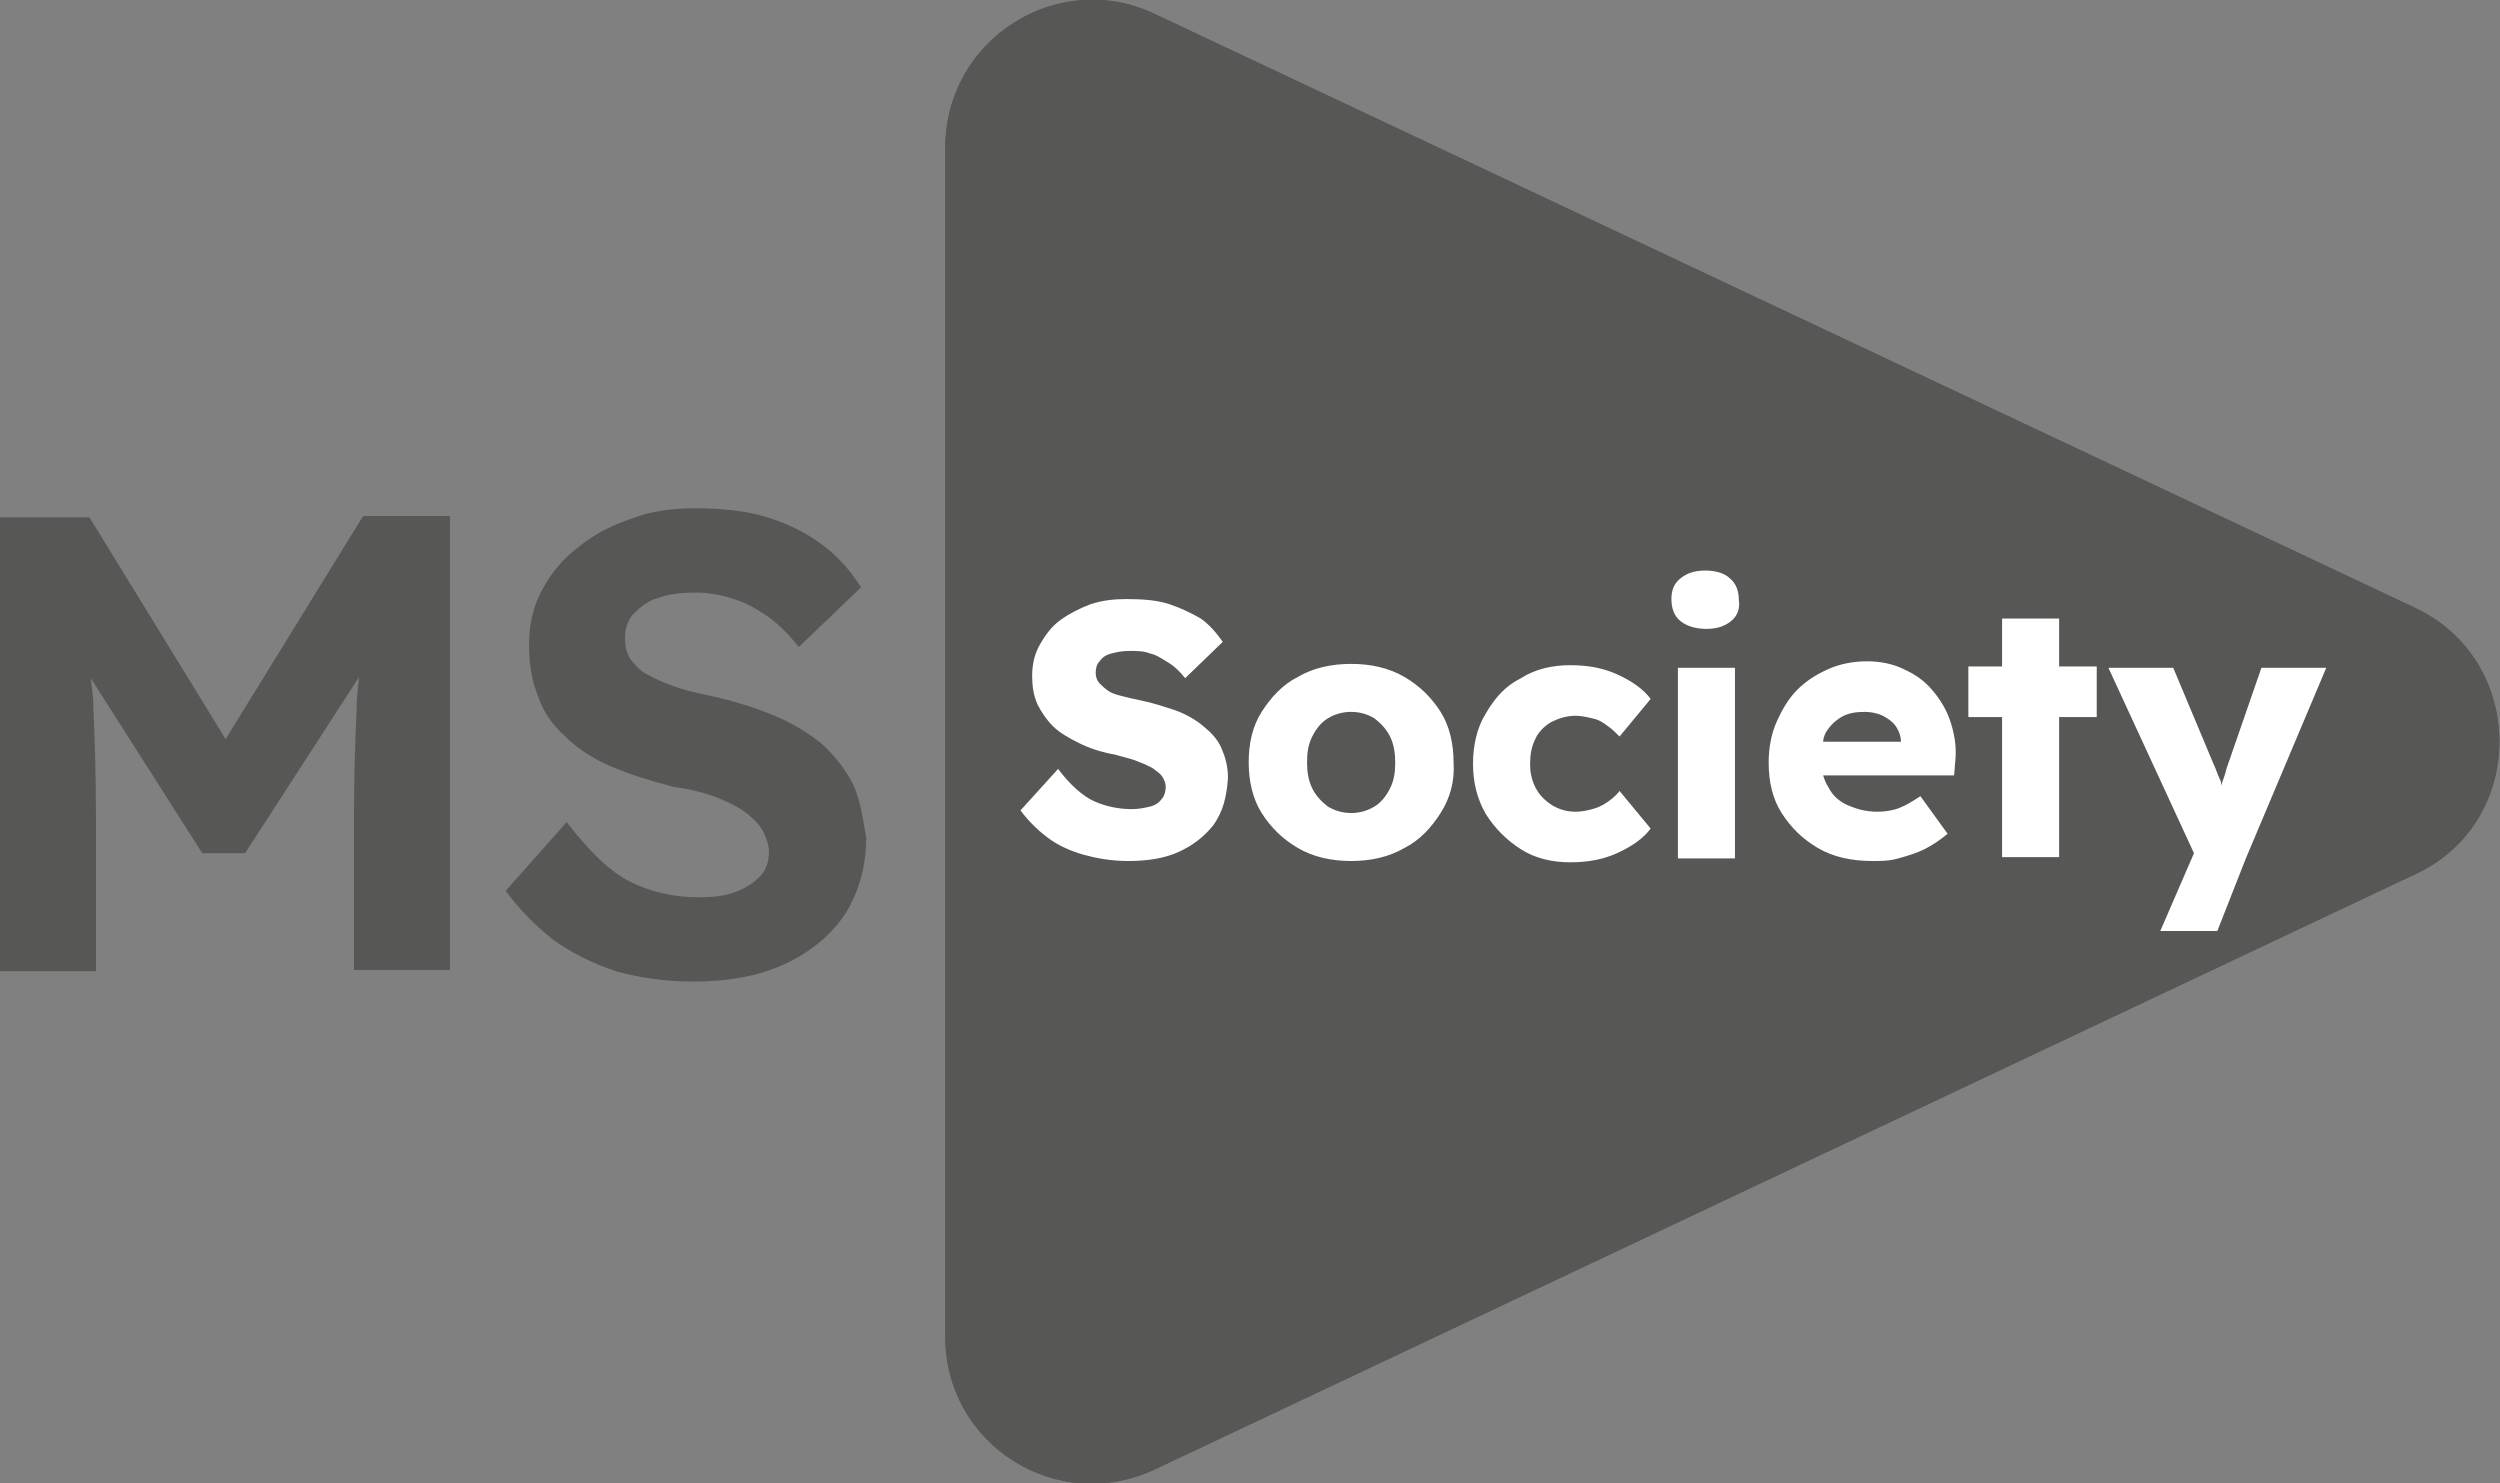
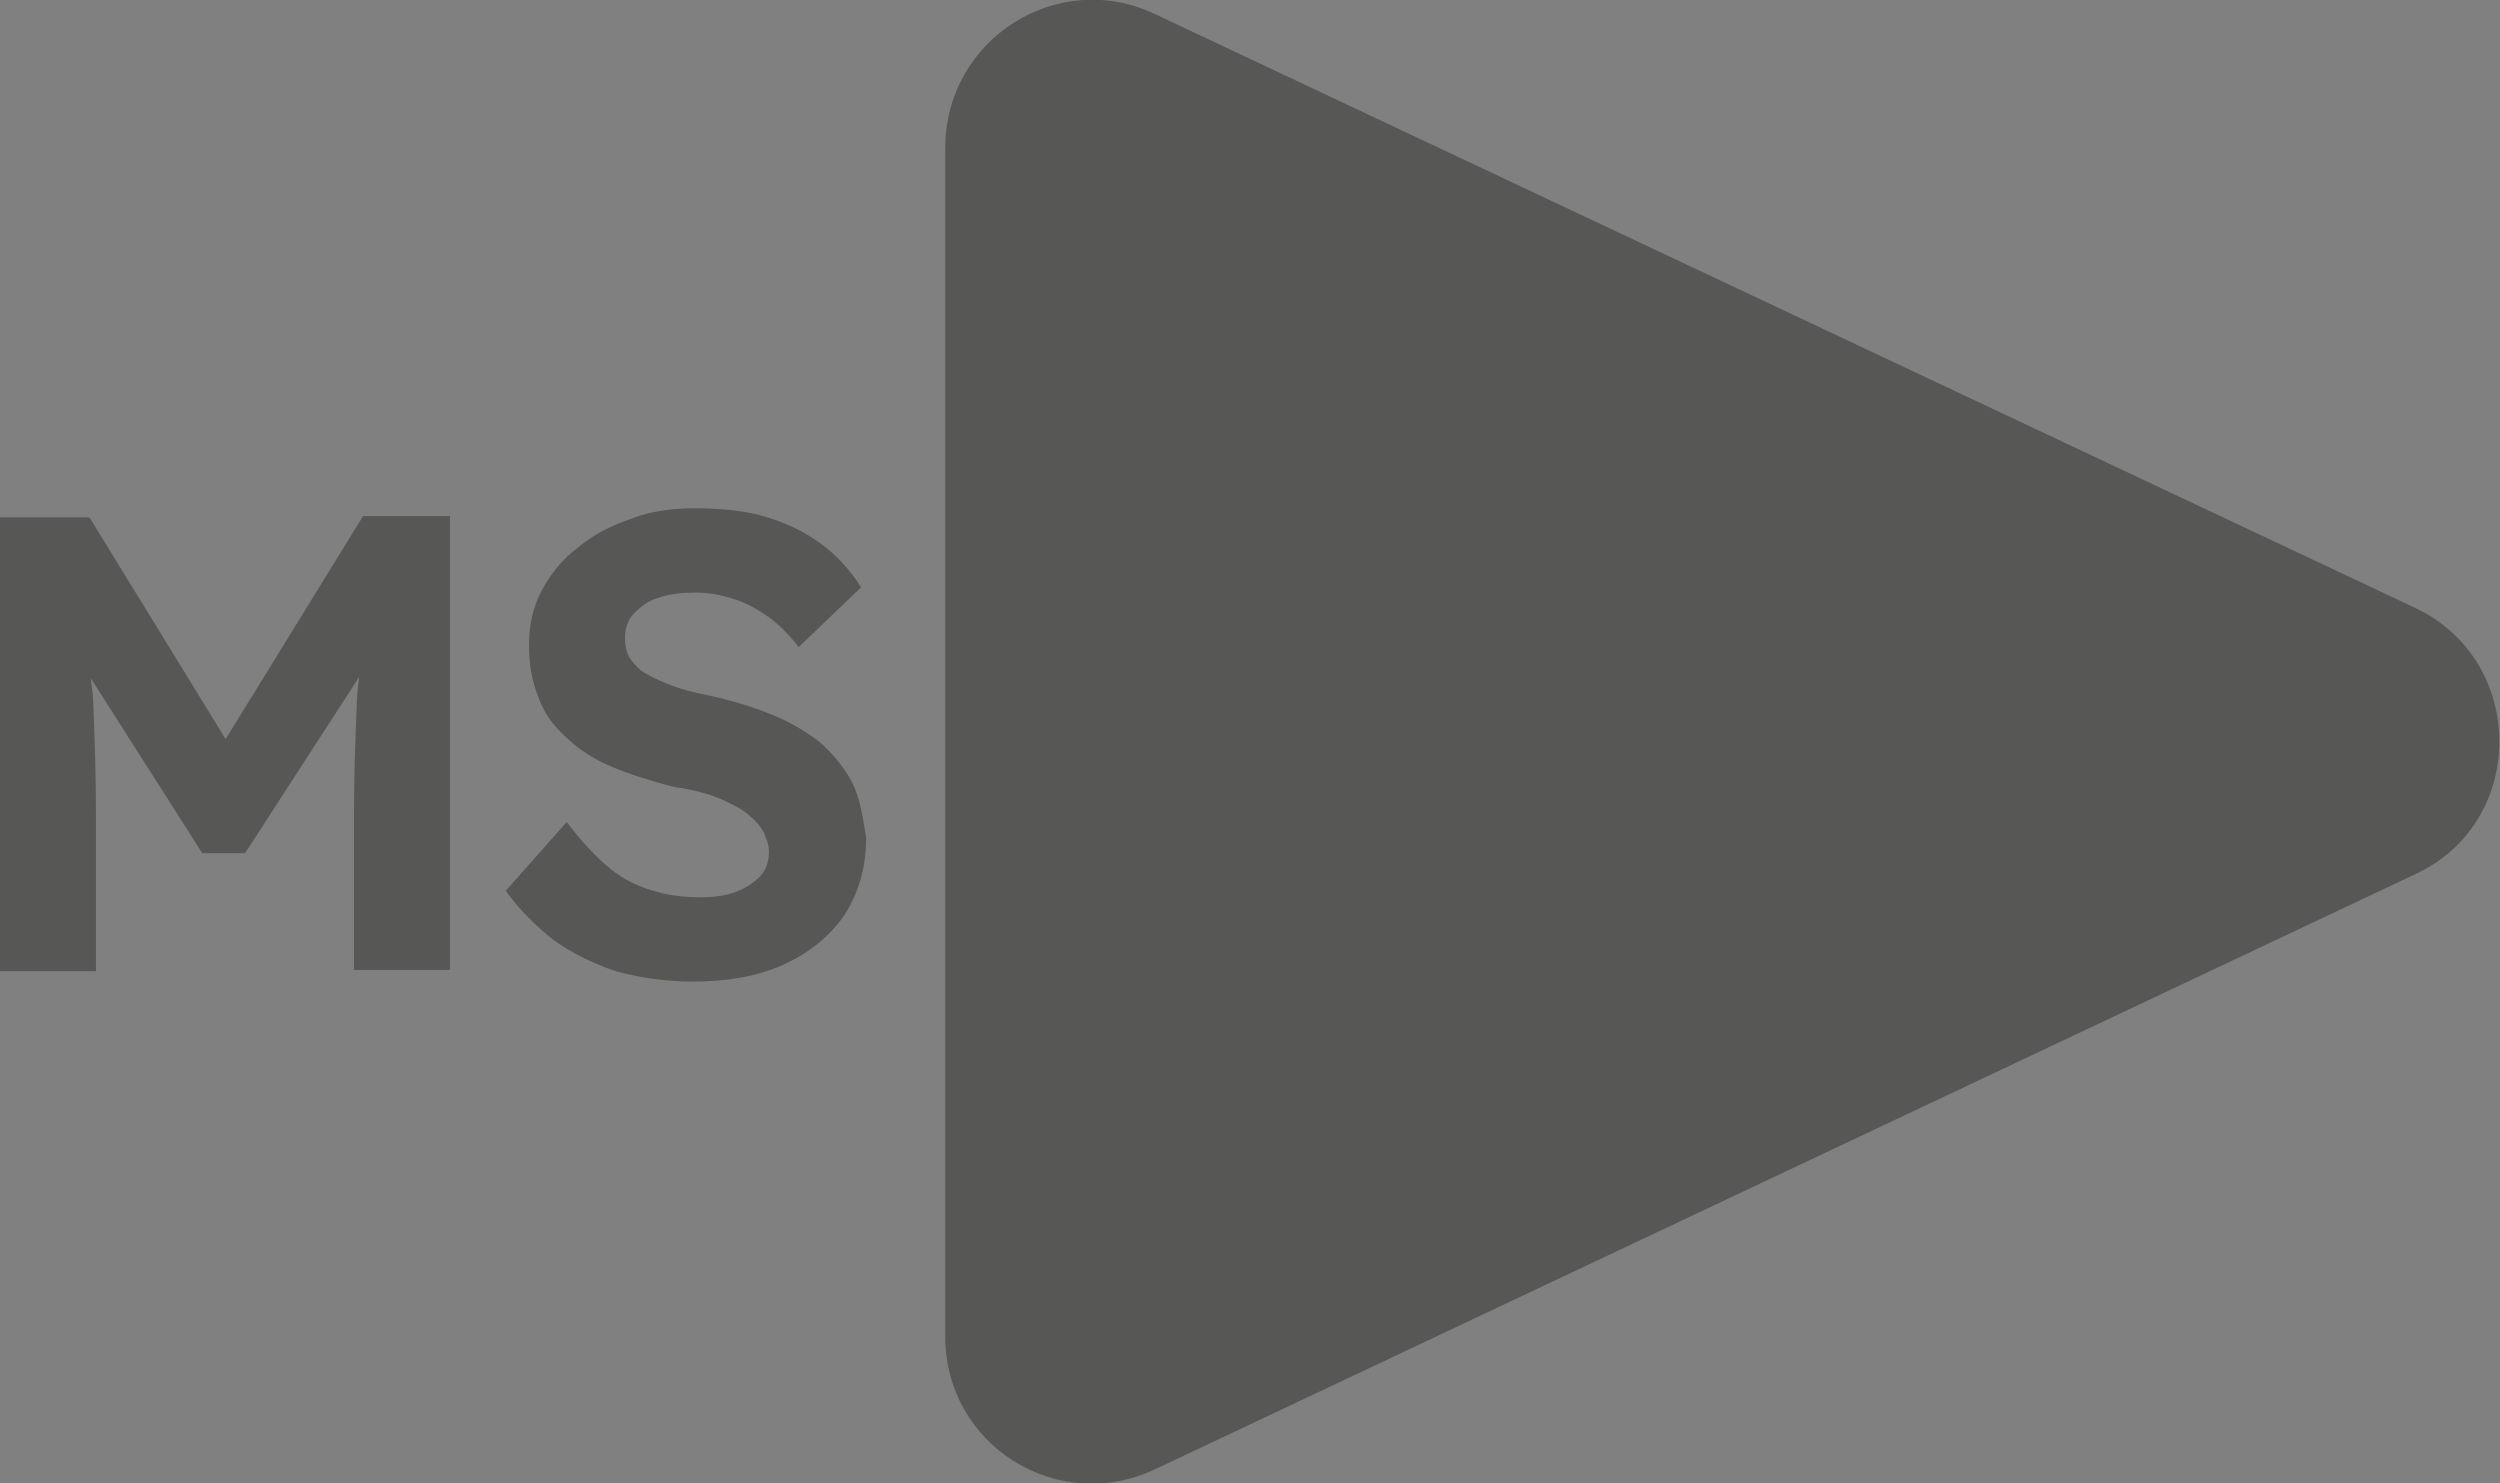
<svg xmlns="http://www.w3.org/2000/svg" version="1.1" x="0px" y="0px" viewBox="0 0 192.8 114.4" style="enable-background:new 0 0 192.8 114.4;" xml:space="preserve">
  <rect x="0" y="0" width="192.8" height="114.4" fill="#808080" stroke="none" />
  <style type="text/css">.st0{fill:#575756;}	.st1{fill:#FFFFFF;}</style>
  <g id="Layer_1">
    <path class="st0" d="M186.3,46.9L89.1,1.1C81.6-2.5,72.9,3,72.9,11.4v91.7c0,8.3,8.6,13.8,16.2,10.2l97.2-45.9 C194.9,63.4,194.9,51,186.3,46.9z" />
-     <path class="st0" d="M186.3,46.9L89.1,1.1C81.6-2.5,72.9,3,72.9,11.4v91.7c0,8.3,8.6,13.8,16.2,10.2l97.2-45.9 C194.9,63.4,194.9,51,186.3,46.9z" />
-     <path class="st1" d="M93.6,63.6c-0.7,0.9-1.6,1.6-2.7,2.1c-1.1,0.5-2.4,0.7-3.9,0.7c-1.3,0-2.4-0.2-3.5-0.5c-1-0.3-1.9-0.7-2.7-1.3 s-1.5-1.3-2.1-2.1l2.9-3.2c0.9,1.2,1.9,2.1,2.8,2.5c0.9,0.4,1.9,0.6,2.9,0.6c0.5,0,1-0.1,1.4-0.2c0.4-0.1,0.7-0.3,0.9-0.6 c0.2-0.2,0.3-0.6,0.3-0.9c0-0.3-0.1-0.5-0.2-0.7c-0.1-0.2-0.3-0.4-0.6-0.6c-0.2-0.2-0.5-0.3-0.9-0.5c-0.3-0.1-0.7-0.3-1.1-0.4 c-0.4-0.1-0.7-0.2-1.1-0.3c-1.1-0.2-2-0.5-2.8-0.9c-0.8-0.4-1.5-0.8-2-1.3c-0.5-0.5-0.9-1.1-1.2-1.7c-0.3-0.7-0.4-1.4-0.4-2.2 c0-0.9,0.2-1.7,0.6-2.4c0.4-0.7,0.9-1.4,1.6-1.9c0.7-0.5,1.5-0.9,2.3-1.2c0.9-0.3,1.8-0.4,2.8-0.4c1.3,0,2.4,0.1,3.3,0.4 c0.9,0.3,1.7,0.7,2.4,1.1c0.7,0.5,1.2,1.1,1.7,1.8l-2.9,2.8c-0.4-0.5-0.8-0.9-1.3-1.2c-0.5-0.3-0.9-0.6-1.4-0.7 c-0.5-0.2-1-0.2-1.6-0.2c-0.6,0-1,0.1-1.4,0.2c-0.4,0.1-0.7,0.3-0.9,0.6c-0.2,0.2-0.3,0.5-0.3,0.9c0,0.3,0.1,0.6,0.3,0.8 c0.2,0.2,0.4,0.4,0.7,0.6c0.3,0.2,0.7,0.3,1.1,0.4c0.4,0.1,0.8,0.2,1.3,0.3c1,0.2,1.9,0.5,2.8,0.8c0.8,0.3,1.5,0.7,2.1,1.2 c0.6,0.5,1.1,1,1.4,1.7c0.3,0.7,0.5,1.4,0.5,2.3C94.6,61.5,94.3,62.6,93.6,63.6z M111.1,62.7c-0.7,1.1-1.6,2.1-2.8,2.7 c-1.2,0.7-2.6,1-4.1,1c-1.5,0-2.9-0.3-4.1-1c-1.2-0.7-2.1-1.6-2.8-2.7s-1-2.5-1-3.9c0-1.5,0.3-2.8,1-3.9c0.7-1.1,1.6-2.1,2.8-2.7 c1.2-0.7,2.6-1,4.1-1c1.5,0,2.9,0.3,4.1,1c1.2,0.7,2.1,1.6,2.8,2.7c0.7,1.1,1,2.5,1,3.9C112.2,60.3,111.8,61.6,111.1,62.7z M118.4,60.7c0.3,0.6,0.7,1,1.3,1.4c0.5,0.3,1.1,0.5,1.8,0.5c0.5,0,0.9-0.1,1.3-0.2c0.4-0.1,0.8-0.3,1.1-0.5c0.3-0.2,0.7-0.5,1-0.9 l2.4,2.9c-0.6,0.8-1.5,1.4-2.6,1.9c-1.1,0.5-2.3,0.7-3.6,0.7c-1.4,0-2.7-0.3-3.8-1c-1.1-0.7-2-1.6-2.7-2.7c-0.7-1.2-1-2.5-1-3.9 s0.3-2.8,1-3.9c0.7-1.2,1.5-2.1,2.7-2.7c1.1-0.7,2.4-1,3.8-1c1.3,0,2.5,0.2,3.6,0.7c1.1,0.5,2,1.1,2.6,1.9l-2.4,2.9 c-0.3-0.3-0.6-0.6-0.9-0.8c-0.4-0.3-0.7-0.5-1.2-0.6c-0.4-0.1-0.9-0.2-1.3-0.2c-0.7,0-1.3,0.2-1.9,0.5c-0.5,0.3-1,0.8-1.2,1.3 c-0.3,0.6-0.4,1.2-0.4,2C118,59.5,118.1,60.1,118.4,60.7z M133.8,66.2h-4.4V51.5h4.4V66.2z M133.5,47.9c-0.5,0.4-1.1,0.6-1.9,0.6 c-0.8,0-1.5-0.2-2-0.6c-0.5-0.4-0.7-1-0.7-1.7c0-0.7,0.2-1.2,0.7-1.6c0.5-0.4,1.1-0.6,1.9-0.6c0.8,0,1.5,0.2,1.9,0.6 c0.5,0.4,0.7,1,0.7,1.7C134.2,46.9,134,47.5,133.5,47.9z M150.7,59.8h-10.1c0.1,0.3,0.2,0.6,0.4,0.9c0.3,0.6,0.8,1.1,1.5,1.4 c0.7,0.3,1.4,0.5,2.3,0.5c0.6,0,1.2-0.1,1.7-0.3c0.5-0.2,1-0.5,1.6-0.9l2.1,2.9c-0.6,0.5-1.2,0.9-1.8,1.2c-0.6,0.3-1.3,0.5-2,0.7 c-0.7,0.2-1.3,0.2-2,0.2c-1.6,0-3-0.3-4.2-1c-1.2-0.7-2.1-1.6-2.8-2.7c-0.7-1.1-1-2.4-1-3.9c0-1.1,0.2-2.2,0.6-3.1 c0.4-0.9,0.9-1.8,1.6-2.5c0.7-0.7,1.5-1.2,2.4-1.6c0.9-0.4,1.9-0.6,3-0.6c1,0,2,0.2,2.8,0.6c0.9,0.4,1.6,0.9,2.2,1.6 s1.1,1.5,1.4,2.4c0.3,0.9,0.5,1.9,0.4,3L150.7,59.8z M161.7,55.3h-2.9v10.8h-4.4V55.3h-2.6v-3.9h2.6v-3.7h4.4v3.7h2.9V55.3z M173.2,66.2l-2.2,5.6h-4.4l2.6-6l-6.6-14.3h5l3.1,7.4c0.2,0.4,0.3,0.8,0.5,1.2c0.1,0.2,0.1,0.3,0.1,0.5c0.1-0.4,0.3-0.8,0.4-1.3 l2.7-7.8h5L173.2,66.2z" />
    <path class="st0" d="M17.4,57L6.9,39.9H0v35h7.4v-12c0-3.2-0.1-6-0.2-8.4c0-0.7-0.1-1.4-0.2-2.2l8.6,13.5h3.3l8.8-13.6 c-0.1,0.8-0.2,1.7-0.2,2.5c-0.1,2.4-0.2,5.1-0.2,8.1v12h7.4v-35H28L17.4,57z" />
    <path class="st0" d="M65.7,60.3c-0.6-1.1-1.4-2.1-2.4-3c-1-0.8-2.3-1.6-3.8-2.2c-1.5-0.6-3.1-1.1-5-1.5c-1-0.2-1.8-0.4-2.6-0.7 c-0.8-0.3-1.5-0.6-2-0.9c-0.6-0.3-1-0.8-1.3-1.2c-0.3-0.5-0.4-1-0.4-1.6c0-0.7,0.2-1.4,0.7-1.9c0.5-0.5,1.1-1,1.9-1.2 c0.8-0.3,1.8-0.4,2.9-0.4c1,0,2,0.2,2.9,0.5c1,0.3,1.8,0.8,2.7,1.4c0.8,0.6,1.6,1.4,2.3,2.3l4.8-4.6c-0.8-1.3-1.8-2.4-3-3.3 c-1.2-0.9-2.6-1.6-4.2-2.1c-1.6-0.5-3.5-0.7-5.6-0.7c-1.7,0-3.4,0.2-4.9,0.8c-1.5,0.5-2.9,1.2-4.1,2.2c-1.2,0.9-2.1,2-2.8,3.3 c-0.7,1.3-1,2.7-1,4.2c0,1.5,0.2,2.8,0.7,4c0.4,1.2,1.1,2.2,2.1,3.1c0.9,0.9,2.1,1.7,3.5,2.3c1.4,0.6,3,1.1,4.9,1.6 c0.9,0.1,1.7,0.3,2.4,0.5c0.7,0.2,1.4,0.5,2,0.8c0.6,0.3,1.1,0.6,1.5,1c0.4,0.3,0.8,0.8,1,1.2c0.2,0.5,0.4,0.9,0.4,1.5 c0,0.7-0.2,1.4-0.7,1.9c-0.5,0.5-1.1,0.9-1.9,1.2c-0.8,0.3-1.7,0.4-2.8,0.4c-1.9,0-3.7-0.4-5.3-1.2c-1.6-0.8-3.2-2.4-4.9-4.6 l-4.7,5.3c1.1,1.5,2.3,2.7,3.7,3.8c1.4,1,3,1.8,4.8,2.4c1.8,0.5,3.8,0.8,5.9,0.8c2.7,0,5-0.4,7-1.3s3.6-2.2,4.7-3.8 c1.1-1.7,1.7-3.7,1.7-6C66.5,62.8,66.3,61.5,65.7,60.3z" />
-     <path class="st0" d="M145.2,55.2c-0.4-0.2-0.9-0.3-1.4-0.3c-0.7,0-1.3,0.1-1.8,0.4c-0.5,0.3-0.9,0.7-1.2,1.2 c-0.1,0.2-0.2,0.5-0.2,0.7h6v0c0-0.5-0.2-0.9-0.4-1.2C146,55.7,145.6,55.4,145.2,55.2z" />
-     <path class="st0" d="M106,55.4c-0.5-0.3-1.1-0.5-1.8-0.5s-1.3,0.2-1.8,0.5c-0.5,0.3-0.9,0.8-1.2,1.4c-0.3,0.6-0.4,1.2-0.4,2 c0,0.7,0.1,1.4,0.4,2c0.3,0.6,0.7,1,1.2,1.4c0.5,0.3,1.1,0.5,1.8,0.5s1.3-0.2,1.8-0.5c0.5-0.3,0.9-0.8,1.2-1.4 c0.3-0.6,0.4-1.2,0.4-2c0-0.7-0.1-1.4-0.4-2C106.9,56.2,106.5,55.8,106,55.4z" />
  </g>
  <g id="Clear">
-     <rect x="-100" y="-259" class="st0" width="246.6" height="117.8" />
-   </g>
+     </g>
</svg>